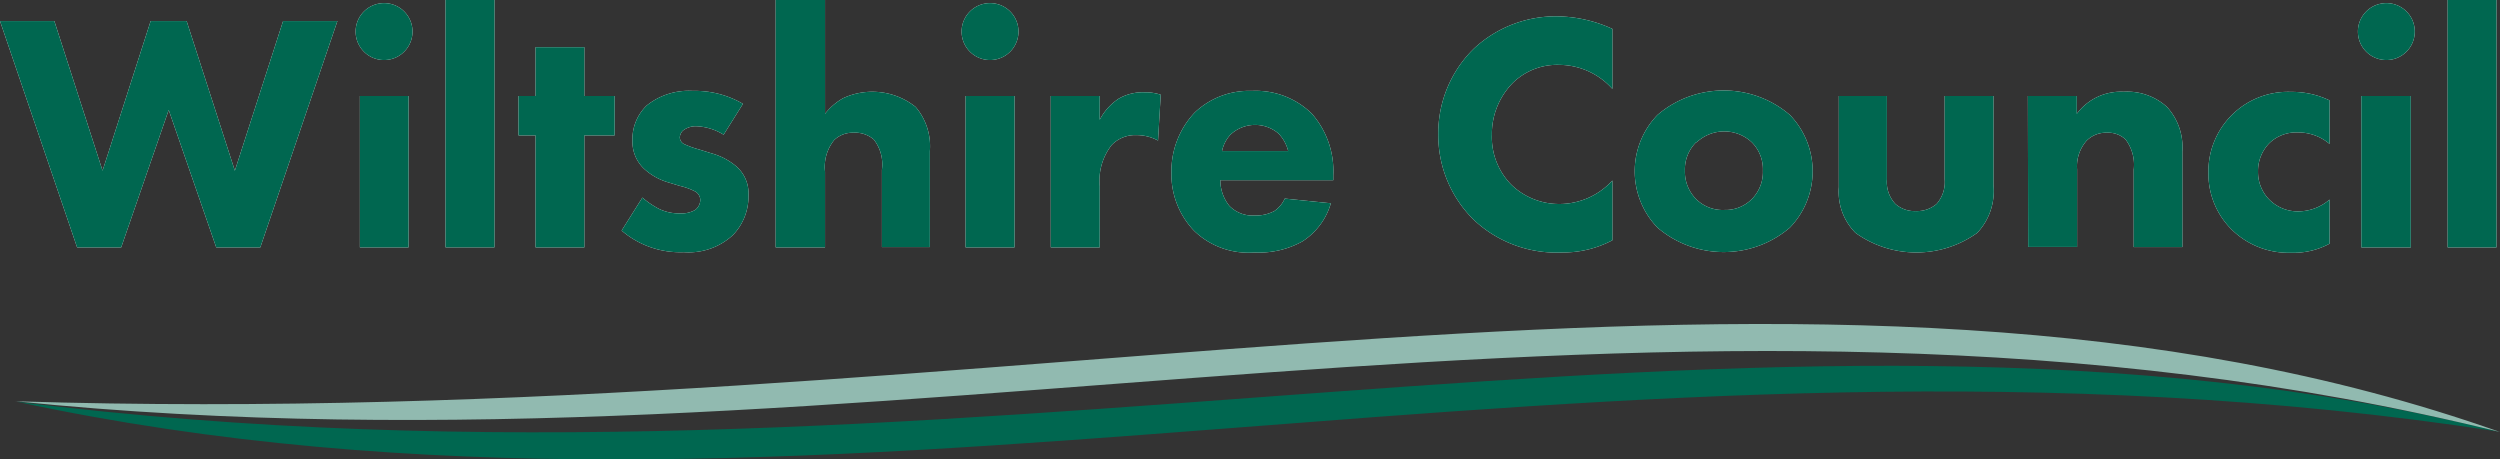
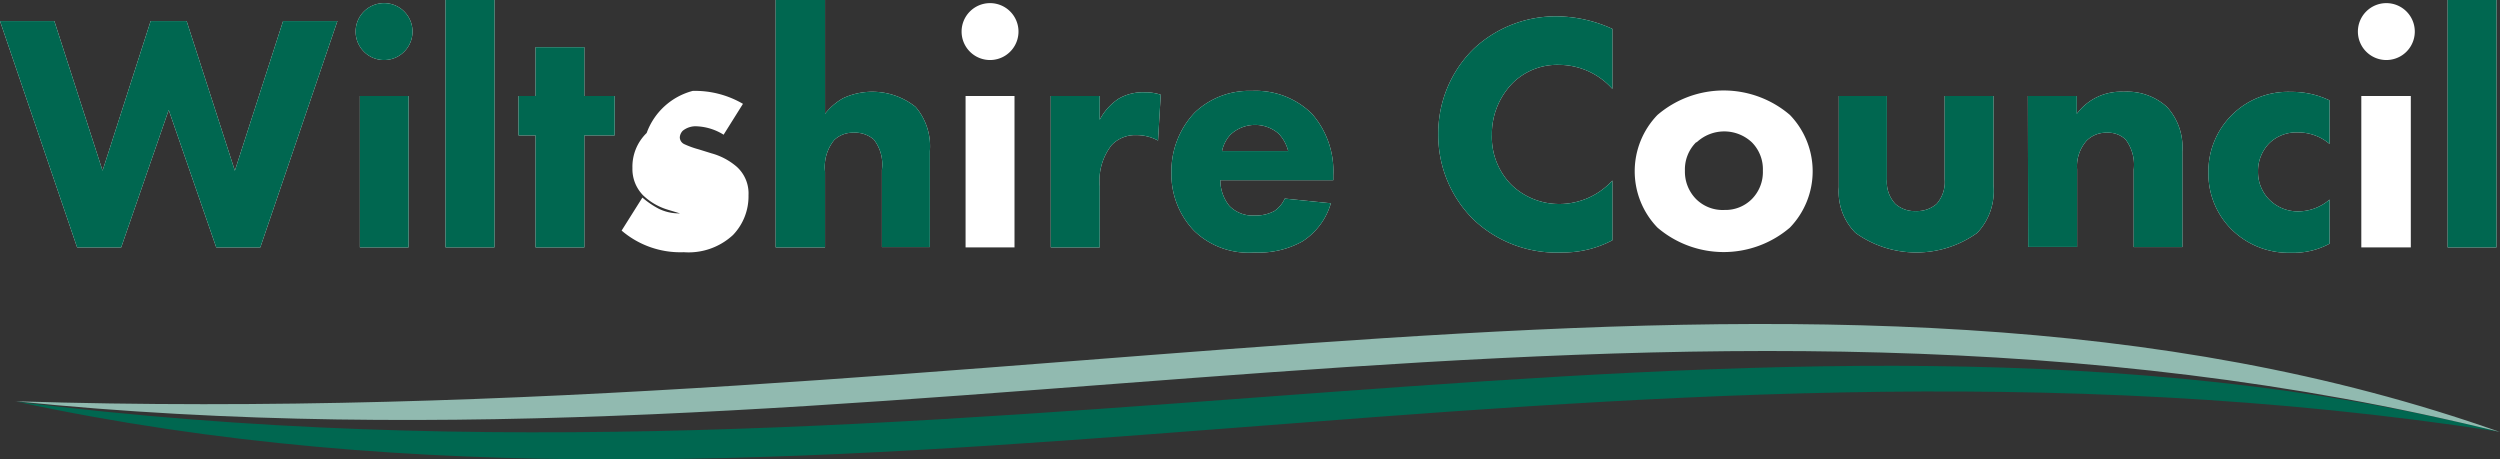
<svg xmlns="http://www.w3.org/2000/svg" id="Layer_1" data-name="Layer 1" viewBox="0 0 175.75 32.3">
  <rect x="0" y="0" width="175.75" height="32.3" fill="#333333" stroke="none" />
  <defs>
    <style>.cls-1{fill:#fff;}.cls-2{fill:#006750;}.cls-3{fill:#91bab0;}</style>
  </defs>
  <title>Wiltshire Council logo - 2019 Secondary Green</title>
  <path class="cls-1" d="M3.82,1.48,7.21,12,10.59,1.48h2.53L16.51,12,19.9,1.48h3.82L18.3,17.39H15.2L11.86,7.73,8.52,17.39H5.42L0,1.48Z" />
  <path class="cls-1" d="M27,.22a2,2,0,0,1,2,2,2,2,0,0,1-4,0A2,2,0,0,1,27,.22Zm1.72,6.53V17.39H25.3V6.75Z" />
  <path class="cls-1" d="M34.76,0V17.39H31.32V0Z" />
  <path class="cls-1" d="M41.08,9.52v7.87H37.65V9.52h-1.2V6.75h1.2V3.32h3.43V6.75h2.13V9.52Z" />
-   <path class="cls-1" d="M50.87,9.47A3.86,3.86,0,0,0,49,8.88a1.44,1.44,0,0,0-1,.31.73.73,0,0,0-.21.47.54.54,0,0,0,.33.48,6.25,6.25,0,0,0,1,.36l.9.28a4.55,4.55,0,0,1,1.77.94,2.52,2.52,0,0,1,.83,2,3.92,3.92,0,0,1-1.09,2.8,4.59,4.59,0,0,1-3.46,1.21,6.34,6.34,0,0,1-4.37-1.52l1.46-2.32a6,6,0,0,0,1.16.79A3.21,3.21,0,0,0,47.8,15a1.91,1.91,0,0,0,1.07-.24.91.91,0,0,0,.36-.69.7.7,0,0,0-.38-.62,4.59,4.59,0,0,0-1.05-.38l-.86-.26a4.27,4.27,0,0,1-1.72-1,2.63,2.63,0,0,1-.76-1.93,3.29,3.29,0,0,1,1-2.46A4.72,4.72,0,0,1,48.7,6.39a6.68,6.68,0,0,1,3.53.91Z" />
+   <path class="cls-1" d="M50.87,9.47A3.86,3.86,0,0,0,49,8.88a1.44,1.44,0,0,0-1,.31.73.73,0,0,0-.21.47.54.54,0,0,0,.33.48,6.25,6.25,0,0,0,1,.36l.9.28a4.55,4.55,0,0,1,1.77.94,2.52,2.52,0,0,1,.83,2,3.92,3.92,0,0,1-1.09,2.8,4.59,4.59,0,0,1-3.46,1.21,6.34,6.34,0,0,1-4.37-1.52l1.46-2.32a6,6,0,0,0,1.16.79A3.21,3.21,0,0,0,47.8,15l-.86-.26a4.27,4.27,0,0,1-1.72-1,2.63,2.63,0,0,1-.76-1.93,3.29,3.29,0,0,1,1-2.46A4.72,4.72,0,0,1,48.7,6.39a6.68,6.68,0,0,1,3.53.91Z" />
  <path class="cls-1" d="M54.53,0H58V8a4.25,4.25,0,0,1,1.28-1.1,4.87,4.87,0,0,1,5.09.62,4.25,4.25,0,0,1,1,3.1v6.75H62V11.93a2.84,2.84,0,0,0-.57-2.12A2,2,0,0,0,60,9.33a1.87,1.87,0,0,0-1.36.52A3,3,0,0,0,58,12.07v5.32H54.53Z" />
  <path class="cls-1" d="M69.6.22a2,2,0,0,1,2,2,2,2,0,0,1-4,0A2,2,0,0,1,69.6.22Zm1.72,6.53V17.39H67.88V6.75Z" />
  <path class="cls-1" d="M73.87,6.75h3.44V8.42a4,4,0,0,1,1.33-1.48,3.38,3.38,0,0,1,1.84-.45,3.41,3.41,0,0,1,1.12.17l-.19,3.22a3.2,3.2,0,0,0-1.55-.38,2.26,2.26,0,0,0-1.72.71,4.06,4.06,0,0,0-.83,2.87v4.31H73.87Z" />
  <path class="cls-1" d="M93.73,12.67H85.79a2.88,2.88,0,0,0,.64,1.81,2.29,2.29,0,0,0,1.77.67,2.76,2.76,0,0,0,1.38-.31,2.09,2.09,0,0,0,.74-.88l3.24.33a4.76,4.76,0,0,1-2,2.68,6.29,6.29,0,0,1-3.36.78,5.51,5.51,0,0,1-4.25-1.52,5.74,5.74,0,0,1-1.6-4.11,6,6,0,0,1,1.63-4.2A5.55,5.55,0,0,1,88,6.39,5.63,5.63,0,0,1,92.23,8a6.1,6.1,0,0,1,1.5,4.32Zm-3.17-2.05a2.71,2.71,0,0,0-.69-1.24,2.53,2.53,0,0,0-3.37.09,2.38,2.38,0,0,0-.59,1.15Z" />
  <path class="cls-1" d="M113.35,16.89a7.37,7.37,0,0,1-3.51.86,8.51,8.51,0,0,1-6.25-2.31,8.36,8.36,0,0,1-2.48-6,8.33,8.33,0,0,1,2.48-6,8.45,8.45,0,0,1,5.94-2.29,9.61,9.61,0,0,1,3.82.88V6.25a5.06,5.06,0,0,0-3.73-1.69,4.46,4.46,0,0,0-3.24,1.24,5.11,5.11,0,0,0-1.5,3.67A4.77,4.77,0,0,0,106.26,13a4.84,4.84,0,0,0,3.44,1.34,5.05,5.05,0,0,0,3.65-1.65Z" />
  <path class="cls-1" d="M125.83,16a7.16,7.16,0,0,1-9.31,0,5.7,5.7,0,0,1,0-7.92,7.16,7.16,0,0,1,9.31,0,5.7,5.7,0,0,1,0,7.92Zm-6.59-6a2.69,2.69,0,0,0-.79,2,2.74,2.74,0,0,0,.79,2,2.65,2.65,0,0,0,2,.76,2.62,2.62,0,0,0,1.91-.76,2.7,2.7,0,0,0,.78-2,2.68,2.68,0,0,0-.78-2,2.84,2.84,0,0,0-3.87,0Z" />
  <path class="cls-1" d="M132.65,6.75v5.87a2.24,2.24,0,0,0,.6,1.72,2.05,2.05,0,0,0,1.43.5,2.13,2.13,0,0,0,1.46-.5,2.32,2.32,0,0,0,.57-1.72V6.75h3.43V13A4.28,4.28,0,0,1,139,16.37a7.33,7.33,0,0,1-8.56,0,4.08,4.08,0,0,1-1.17-3.2V6.75Z" />
  <path class="cls-1" d="M142.56,6.75H146V8a3.87,3.87,0,0,1,3.29-1.55,4.16,4.16,0,0,1,3.05,1.07,4.19,4.19,0,0,1,1.08,3.13v6.72H150V11.93a2.94,2.94,0,0,0-.57-2.12,1.76,1.76,0,0,0-1.31-.48,1.92,1.92,0,0,0-1.44.57,2.73,2.73,0,0,0-.66,2v5.46h-3.44Z" />
  <path class="cls-1" d="M163.77,10.12a3.4,3.4,0,0,0-2.24-.81,2.73,2.73,0,0,0-2,.76,2.8,2.8,0,0,0-.79,2A2.75,2.75,0,0,0,159.5,14a2.82,2.82,0,0,0,2.07.86,3.4,3.4,0,0,0,2.2-.83v3.1a5.34,5.34,0,0,1-2.72.64,5.7,5.7,0,0,1-4.13-1.6,5.53,5.53,0,0,1-1.67-4,5.6,5.6,0,0,1,5.82-5.71,6.09,6.09,0,0,1,2.7.6Z" />
  <path class="cls-1" d="M167.76.22a2,2,0,0,1,2,2,2,2,0,0,1-4,0A2,2,0,0,1,167.76.22Zm1.72,6.53V17.39H166V6.75Z" />
  <path class="cls-1" d="M175.5,0V17.39h-3.43V0Z" />
  <path class="cls-2" d="M3.82,1.48,7.21,12,10.59,1.48h2.53L16.51,12,19.9,1.48h3.82L18.3,17.39H15.2L11.86,7.73,8.52,17.39H5.42L0,1.48Z" />
  <path class="cls-2" d="M27,.22a2,2,0,0,1,2,2,2,2,0,0,1-4,0A2,2,0,0,1,27,.22Zm1.72,6.53V17.39H25.3V6.75Z" />
  <path class="cls-2" d="M34.76,0V17.39H31.32V0Z" />
  <path class="cls-2" d="M41.08,9.52v7.87H37.65V9.52h-1.2V6.75h1.2V3.32h3.43V6.75h2.13V9.52Z" />
-   <path class="cls-2" d="M50.87,9.47A3.86,3.86,0,0,0,49,8.88a1.44,1.44,0,0,0-1,.31.73.73,0,0,0-.21.47.54.54,0,0,0,.33.48,6.25,6.25,0,0,0,1,.36l.9.28a4.55,4.55,0,0,1,1.77.94,2.52,2.52,0,0,1,.83,2,3.92,3.92,0,0,1-1.09,2.8,4.59,4.59,0,0,1-3.46,1.21,6.34,6.34,0,0,1-4.37-1.52l1.46-2.32a6,6,0,0,0,1.16.79A3.21,3.21,0,0,0,47.8,15a1.91,1.91,0,0,0,1.07-.24.91.91,0,0,0,.36-.69.7.7,0,0,0-.38-.62,4.59,4.59,0,0,0-1.05-.38l-.86-.26a4.27,4.27,0,0,1-1.72-1,2.63,2.63,0,0,1-.76-1.93,3.29,3.29,0,0,1,1-2.46A4.72,4.72,0,0,1,48.7,6.39a6.68,6.68,0,0,1,3.53.91Z" />
  <path class="cls-2" d="M54.53,0H58V8a4.25,4.25,0,0,1,1.28-1.1,4.87,4.87,0,0,1,5.09.62,4.25,4.25,0,0,1,1,3.1v6.75H62V11.93a2.84,2.84,0,0,0-.57-2.12A2,2,0,0,0,60,9.33a1.87,1.87,0,0,0-1.36.52A3,3,0,0,0,58,12.07v5.32H54.53Z" />
-   <path class="cls-2" d="M69.6.22a2,2,0,0,1,2,2,2,2,0,0,1-4,0A2,2,0,0,1,69.6.22Zm1.72,6.53V17.39H67.88V6.75Z" />
  <path class="cls-2" d="M73.87,6.75h3.44V8.42a4,4,0,0,1,1.33-1.48,3.38,3.38,0,0,1,1.84-.45,3.41,3.41,0,0,1,1.12.17l-.19,3.22a3.2,3.2,0,0,0-1.55-.38,2.26,2.26,0,0,0-1.72.71,4.06,4.06,0,0,0-.83,2.87v4.31H73.87Z" />
  <path class="cls-2" d="M93.73,12.67H85.79a2.88,2.88,0,0,0,.64,1.81,2.29,2.29,0,0,0,1.77.67,2.76,2.76,0,0,0,1.38-.31,2.09,2.09,0,0,0,.74-.88l3.24.33a4.76,4.76,0,0,1-2,2.68,6.29,6.29,0,0,1-3.36.78,5.51,5.51,0,0,1-4.25-1.52,5.74,5.74,0,0,1-1.6-4.11,6,6,0,0,1,1.63-4.2A5.55,5.55,0,0,1,88,6.39,5.63,5.63,0,0,1,92.23,8a6.1,6.1,0,0,1,1.5,4.32Zm-3.17-2.05a2.71,2.71,0,0,0-.69-1.24,2.53,2.53,0,0,0-3.37.09,2.38,2.38,0,0,0-.59,1.15Z" />
  <path class="cls-2" d="M113.35,16.89a7.37,7.37,0,0,1-3.51.86,8.51,8.51,0,0,1-6.25-2.31,8.36,8.36,0,0,1-2.48-6,8.33,8.33,0,0,1,2.48-6,8.45,8.45,0,0,1,5.94-2.29,9.61,9.61,0,0,1,3.82.88V6.25a5.06,5.06,0,0,0-3.73-1.69,4.46,4.46,0,0,0-3.24,1.24,5.11,5.11,0,0,0-1.5,3.67A4.77,4.77,0,0,0,106.26,13a4.84,4.84,0,0,0,3.44,1.34,5.05,5.05,0,0,0,3.65-1.65Z" />
-   <path class="cls-2" d="M125.83,16a7.16,7.16,0,0,1-9.31,0,5.7,5.7,0,0,1,0-7.92,7.16,7.16,0,0,1,9.31,0,5.7,5.7,0,0,1,0,7.92Zm-6.59-6a2.69,2.69,0,0,0-.79,2,2.74,2.74,0,0,0,.79,2,2.65,2.65,0,0,0,2,.76,2.62,2.62,0,0,0,1.91-.76,2.7,2.7,0,0,0,.78-2,2.68,2.68,0,0,0-.78-2,2.84,2.84,0,0,0-3.87,0Z" />
  <path class="cls-2" d="M132.65,6.75v5.87a2.24,2.24,0,0,0,.6,1.72,2.05,2.05,0,0,0,1.43.5,2.13,2.13,0,0,0,1.46-.5,2.32,2.32,0,0,0,.57-1.72V6.75h3.43V13A4.28,4.28,0,0,1,139,16.37a7.33,7.33,0,0,1-8.56,0,4.08,4.08,0,0,1-1.17-3.2V6.75Z" />
  <path class="cls-2" d="M142.56,6.75H146V8a3.87,3.87,0,0,1,3.29-1.55,4.16,4.16,0,0,1,3.05,1.07,4.19,4.19,0,0,1,1.08,3.13v6.72H150V11.93a2.94,2.94,0,0,0-.57-2.12,1.76,1.76,0,0,0-1.31-.48,1.92,1.92,0,0,0-1.44.57,2.73,2.73,0,0,0-.66,2v5.46h-3.44Z" />
  <path class="cls-2" d="M163.77,10.12a3.4,3.4,0,0,0-2.24-.81,2.73,2.73,0,0,0-2,.76,2.8,2.8,0,0,0-.79,2A2.75,2.75,0,0,0,159.5,14a2.82,2.82,0,0,0,2.07.86,3.4,3.4,0,0,0,2.2-.83v3.1a5.34,5.34,0,0,1-2.72.64,5.7,5.7,0,0,1-4.13-1.6,5.53,5.53,0,0,1-1.67-4,5.6,5.6,0,0,1,5.82-5.71,6.09,6.09,0,0,1,2.7.6Z" />
-   <path class="cls-2" d="M167.76.22a2,2,0,0,1,2,2,2,2,0,0,1-4,0A2,2,0,0,1,167.76.22Zm1.72,6.53V17.39H166V6.75Z" />
  <path class="cls-2" d="M175.5,0V17.39h-3.43V0Z" />
  <path class="cls-2" d="M1.18,28.24c65.73,8.25,122.67-10.79,174.47,2.1-63.49-9.78-118.27,10-174.47-2.1Z" />
  <path class="cls-3" d="M1.09,28.21c71.47,2.22,126.76-14.77,174.66,2.16C117,15.86,62.11,34.41,1.09,28.21Z" />
</svg>